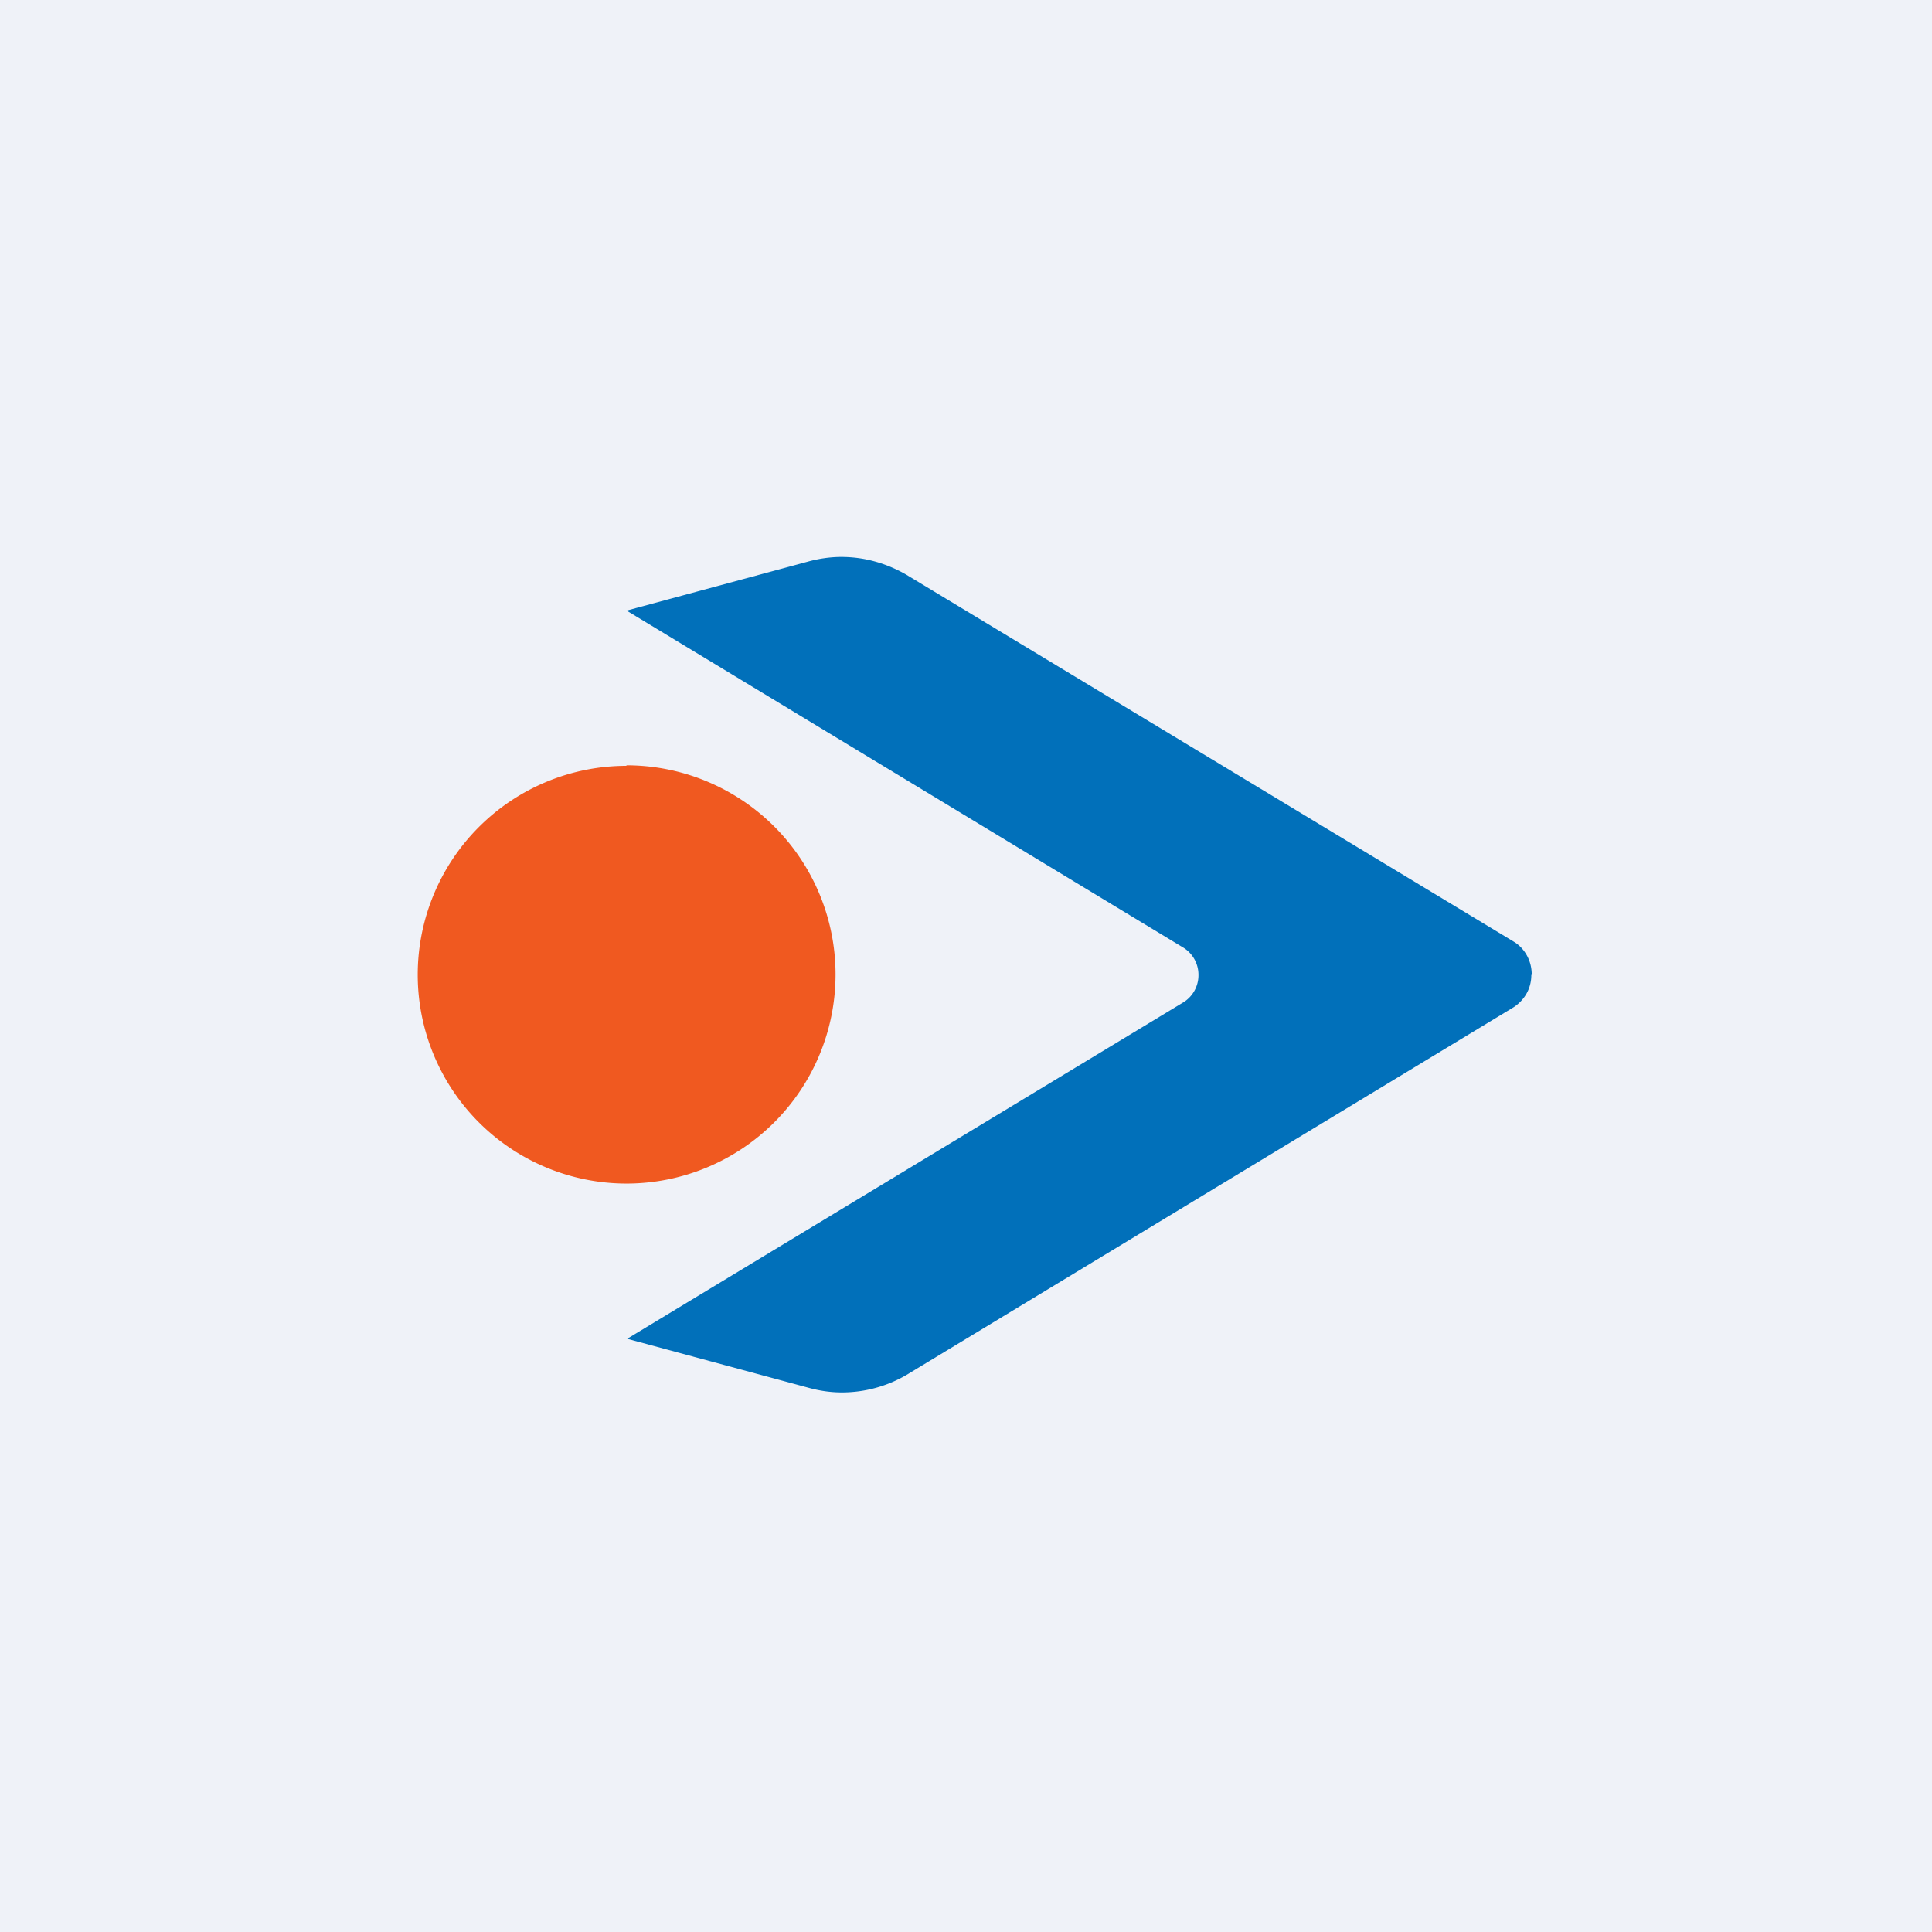
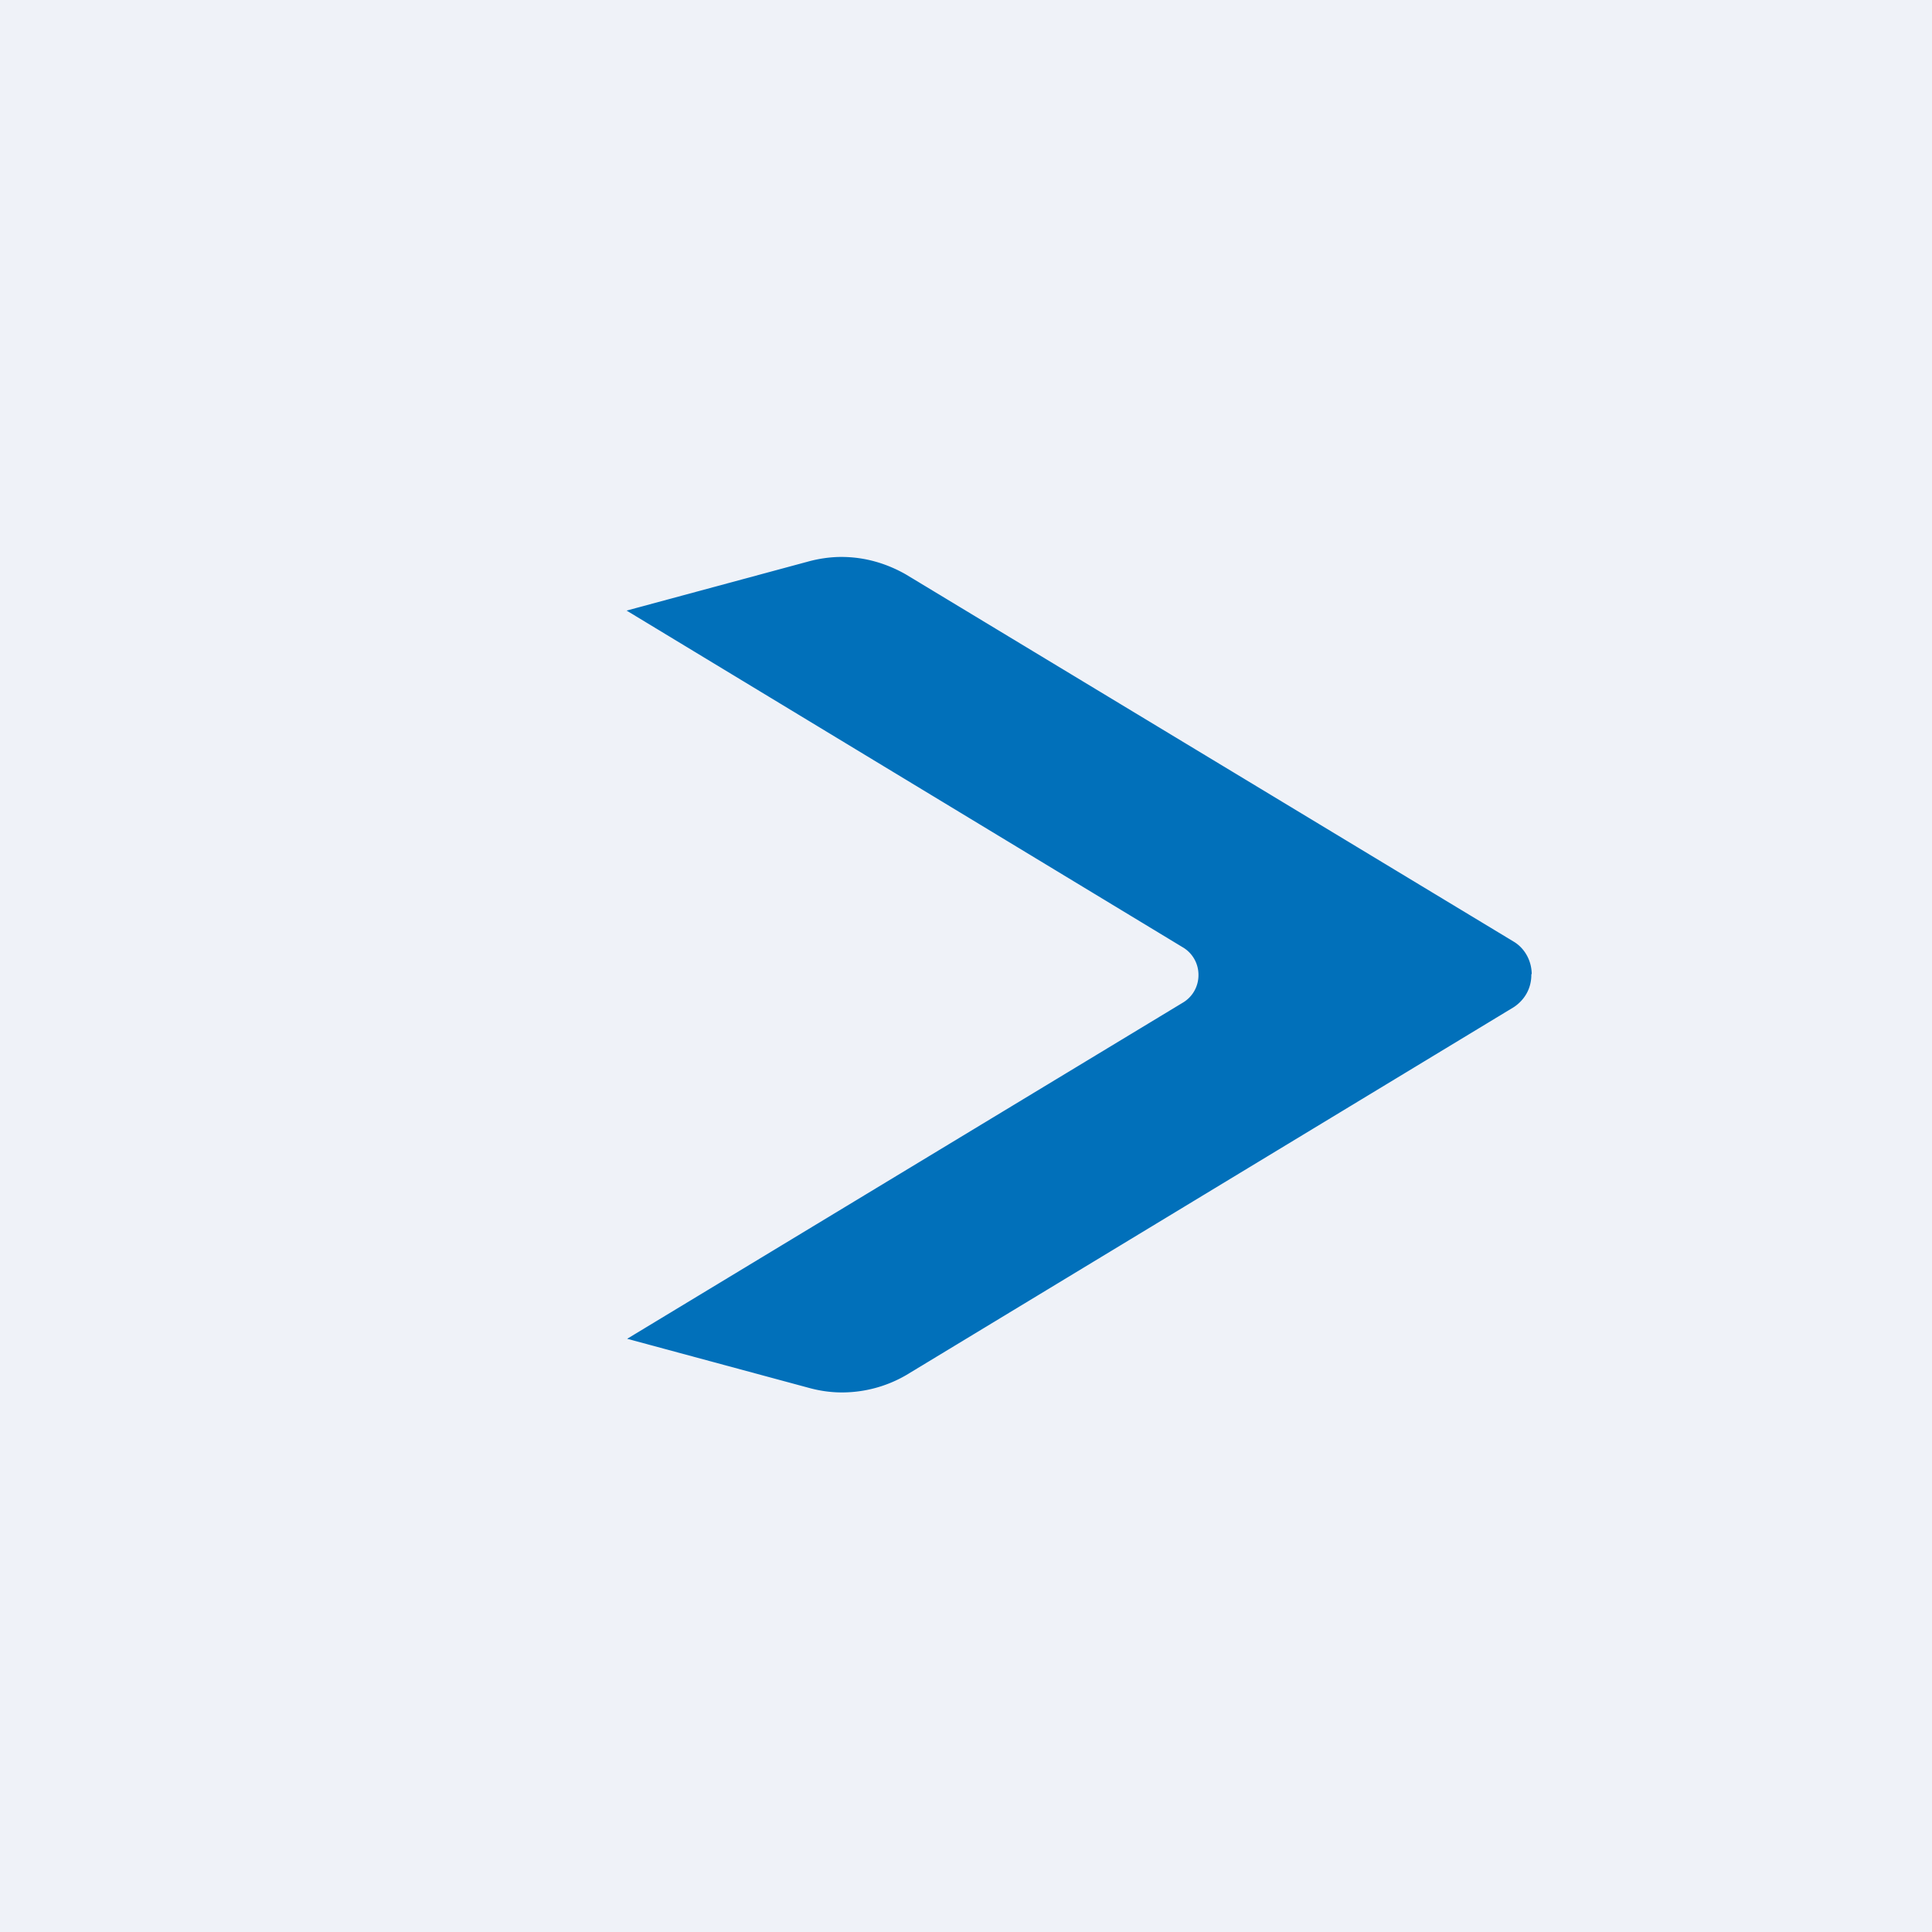
<svg xmlns="http://www.w3.org/2000/svg" viewBox="0 0 55.5 55.5">
  <path d="M 0,0 H 55.5 V 55.5 H 0 Z" fill="rgb(239, 242, 248)" />
  <path d="M 43.99,27.977 C 44,28.394 43.792,28.728 43.489,28.93 L 26.039,39.498 A 3.673,3.673 0 0,1 24.184,40 C 23.849,40 23.529,39.95 23.226,39.866 L 18.016,38.459 L 33.964,28.812 A 0.917,0.917 0 0,0 34.428,28.008 A 0.917,0.917 0 0,0 33.964,27.205 L 18,17.54 L 23.21,16.133 C 23.513,16.049 23.849,15.999 24.168,15.999 C 24.84,15.999 25.463,16.183 26.022,16.501 L 43.49,27.054 C 43.793,27.238 44.001,27.59 44.001,27.992 Z" fill="rgb(1, 112, 186)" />
-   <path d="M 17.99,21.985 A 6,6 0 1,1 18,34 A 6,6 0 1,1 18,22 Z" fill="rgb(240, 89, 32)" />
</svg>